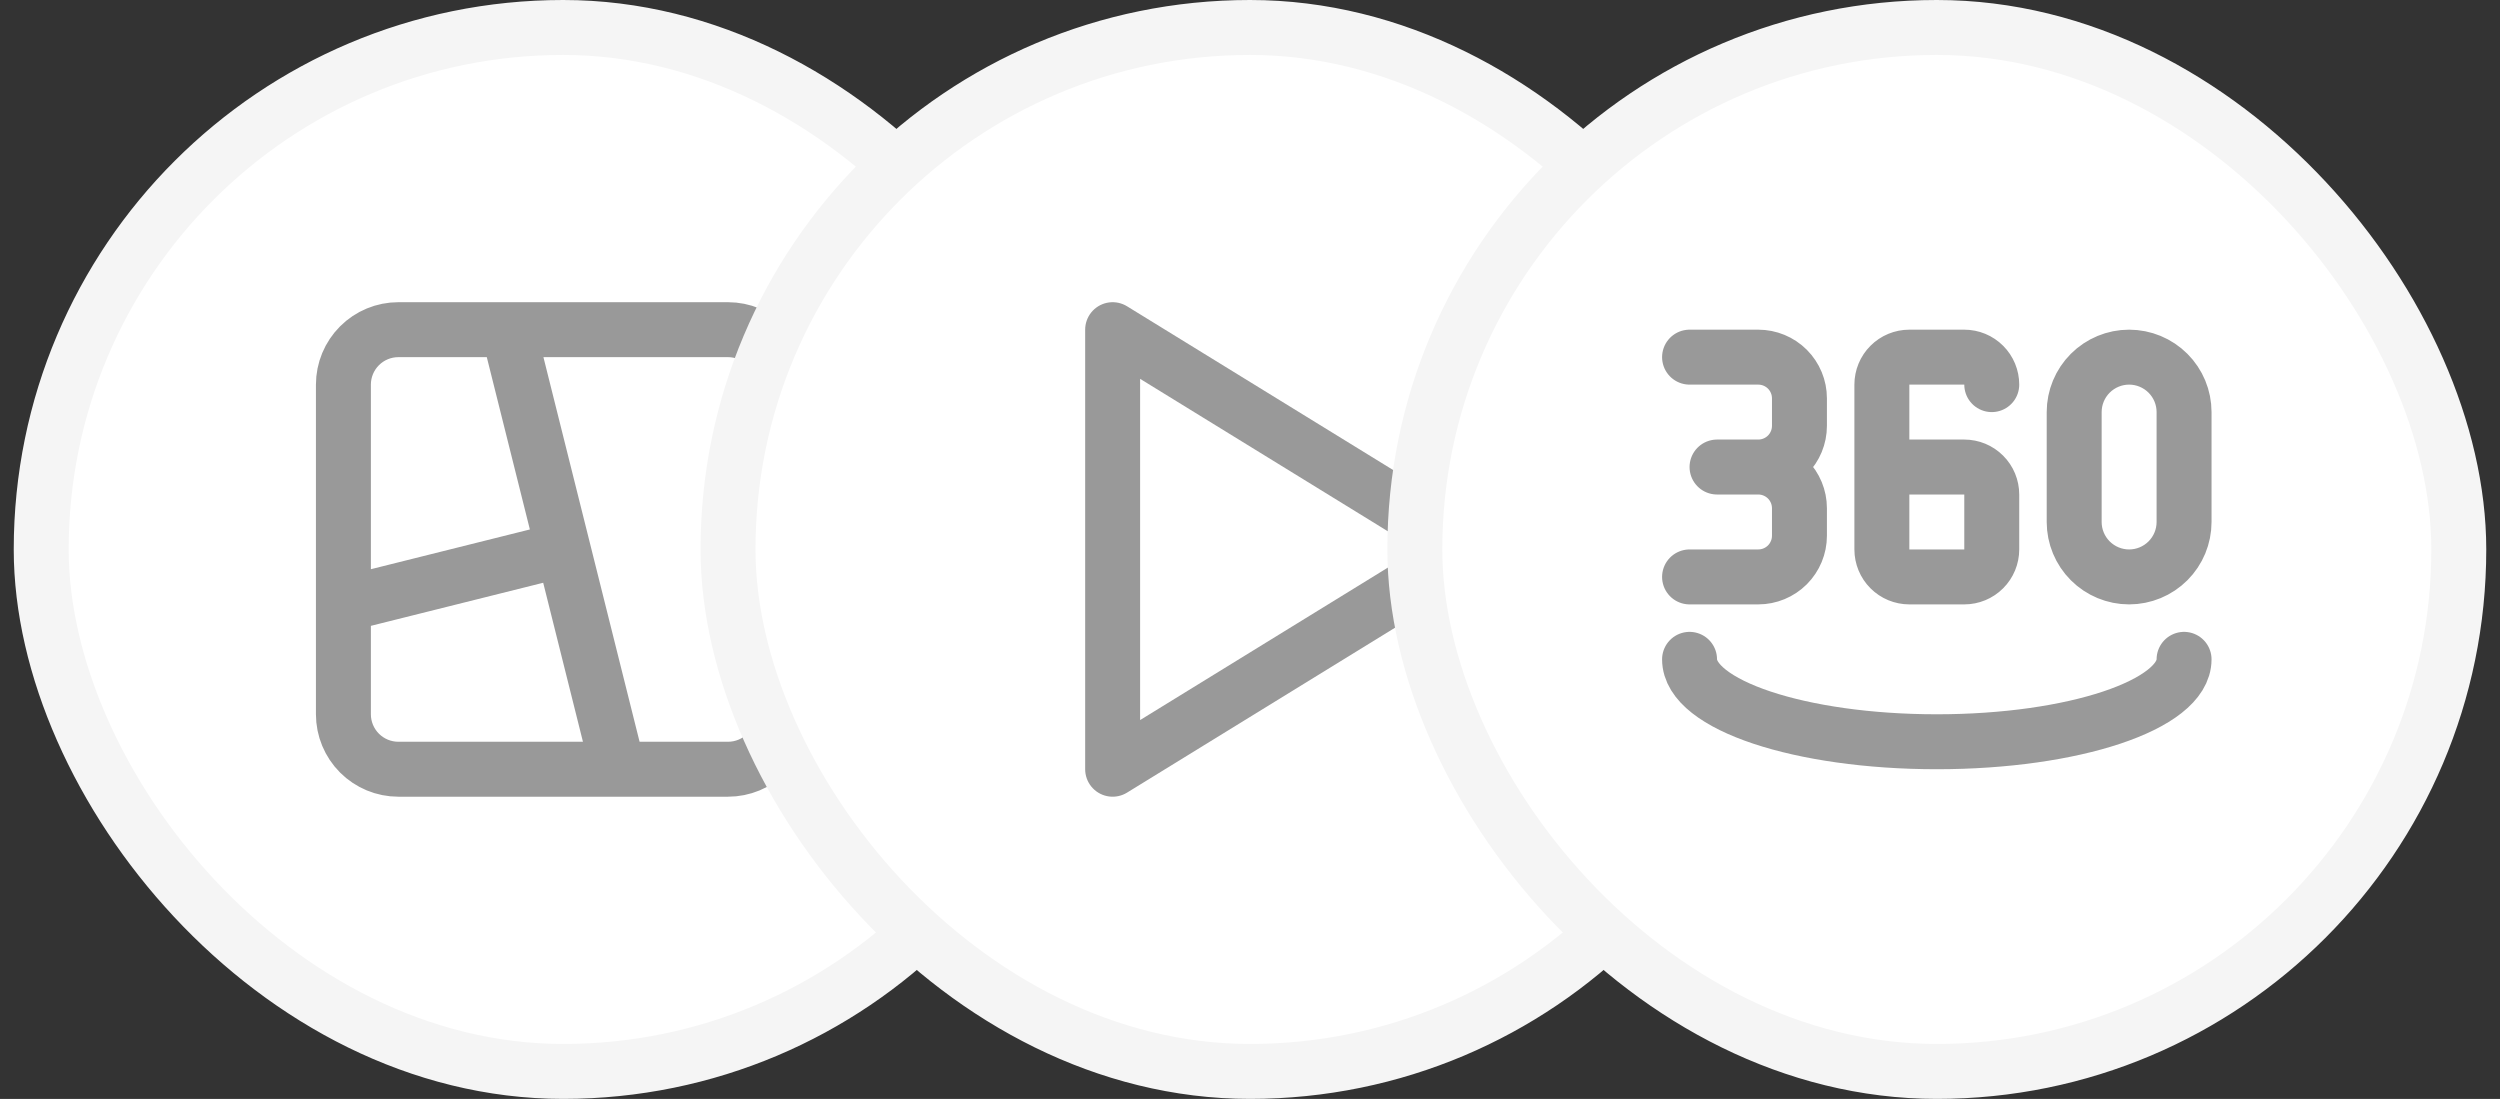
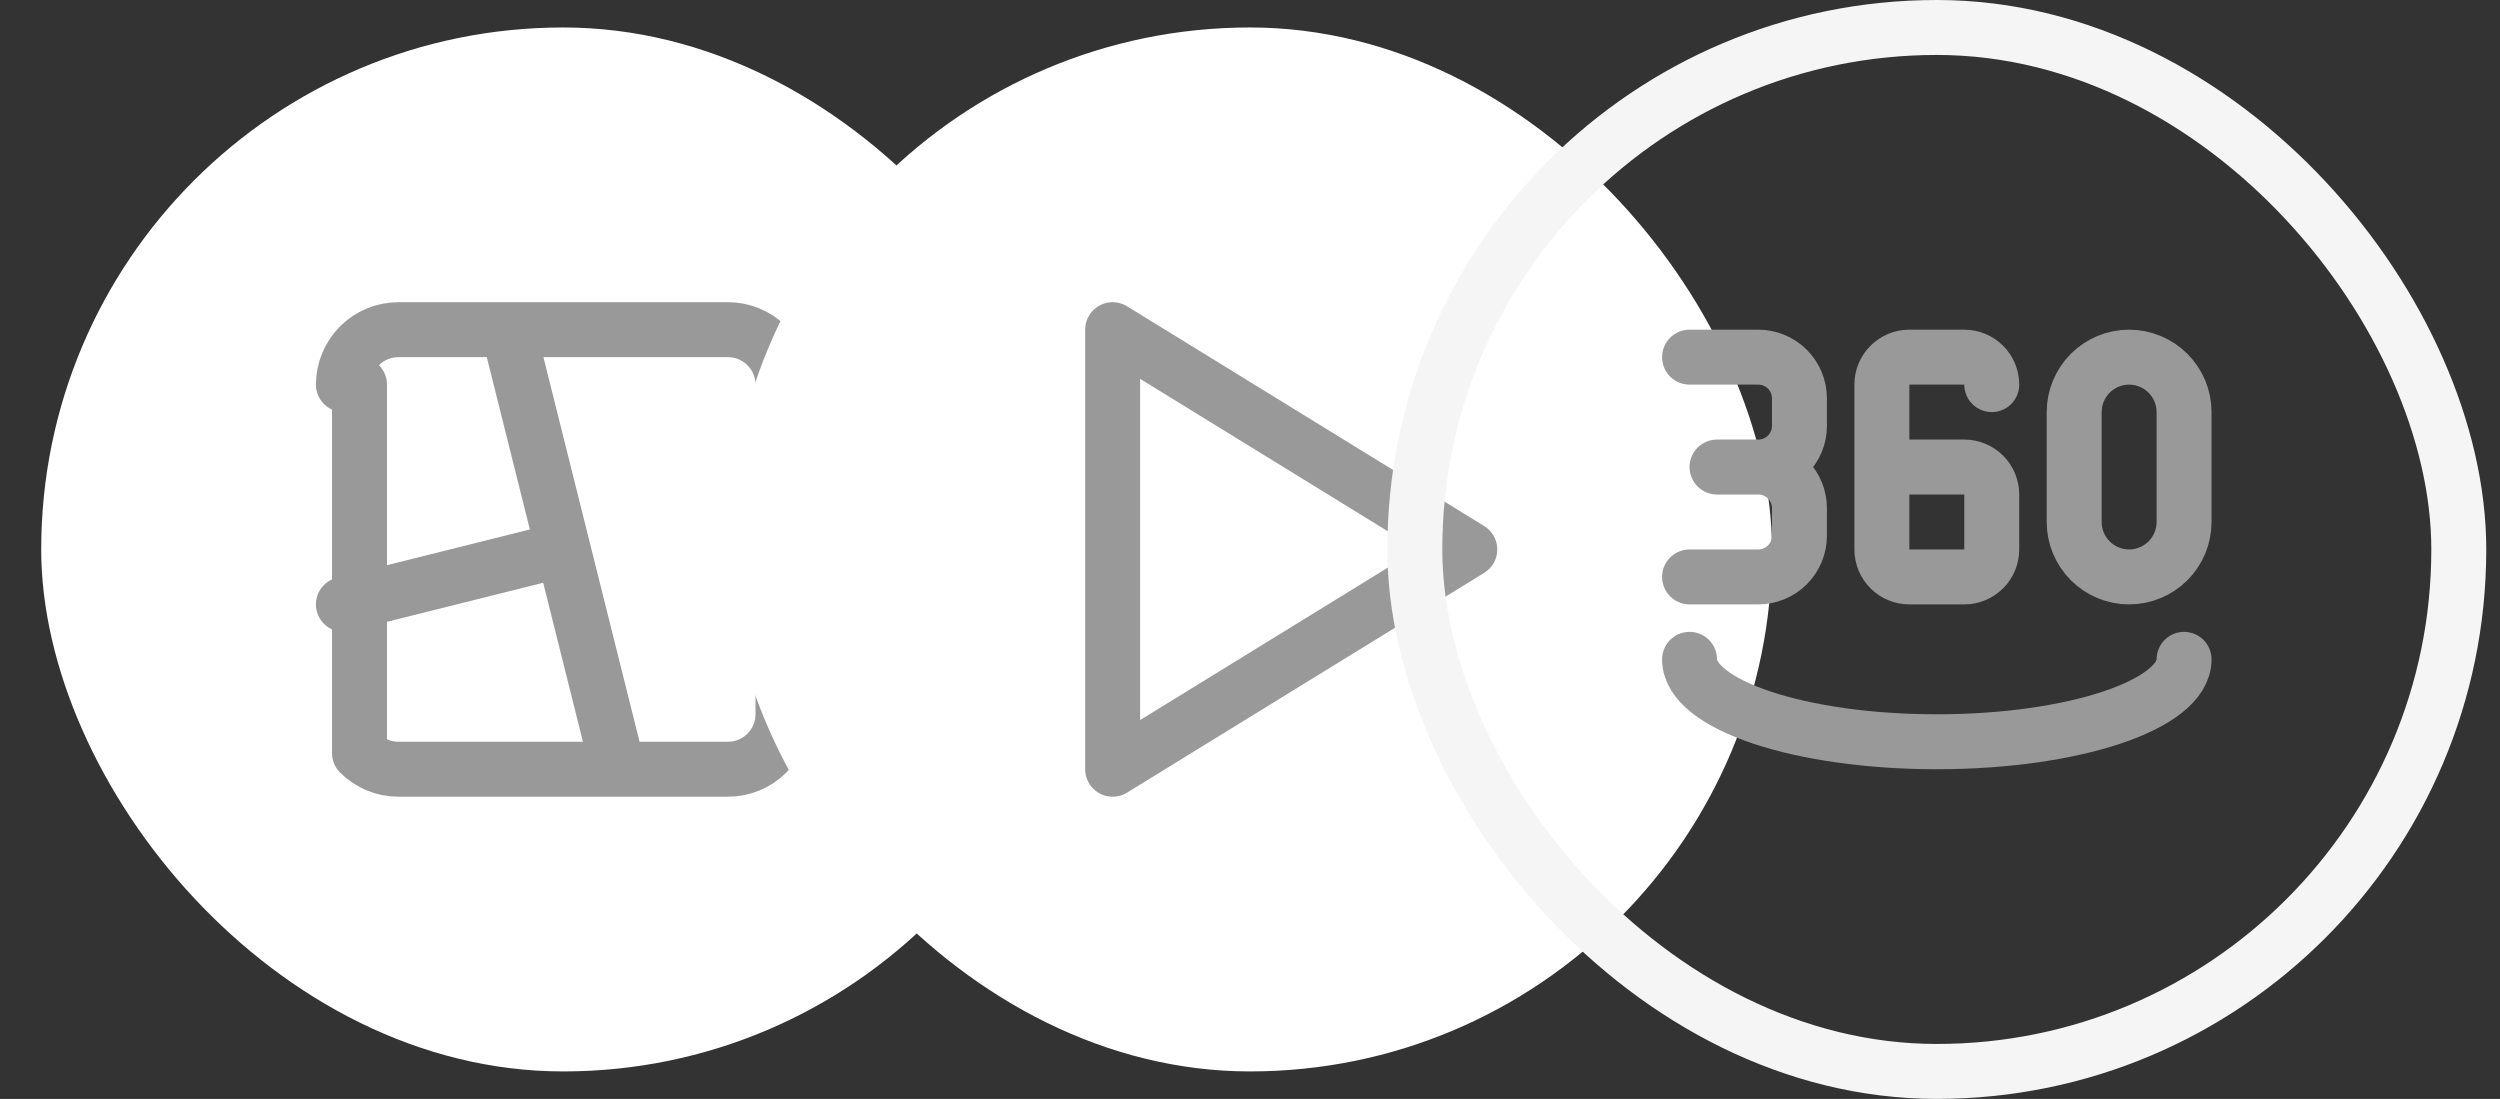
<svg xmlns="http://www.w3.org/2000/svg" width="91" height="40" viewBox="0 0 91 40" fill="none">
  <rect x="0" y="0" width="91" height="40" fill="#333333" stroke="none" />
  <rect x="1.5" y="1" width="38" height="38" rx="19" fill="white" />
-   <rect x="1.5" y="1" width="38" height="38" rx="19" stroke="#F5F5F5" stroke-width="2" />
-   <path d="M18.5 12L22.5 28M20.5 20L12.5 22M12.5 14C12.5 13.47 12.711 12.961 13.086 12.586C13.461 12.211 13.97 12 14.5 12H26.5C27.03 12 27.539 12.211 27.914 12.586C28.289 12.961 28.5 13.47 28.5 14V26C28.5 26.53 28.289 27.039 27.914 27.414C27.539 27.789 27.03 28 26.5 28H14.5C13.97 28 13.461 27.789 13.086 27.414C12.711 27.039 12.5 26.53 12.5 26V14Z" stroke="#999999" stroke-width="2" stroke-linecap="round" stroke-linejoin="round" />
+   <path d="M18.5 12L22.5 28M20.5 20L12.5 22M12.5 14C12.5 13.47 12.711 12.961 13.086 12.586C13.461 12.211 13.97 12 14.5 12H26.5C27.03 12 27.539 12.211 27.914 12.586C28.289 12.961 28.5 13.47 28.5 14V26C28.5 26.53 28.289 27.039 27.914 27.414C27.539 27.789 27.03 28 26.5 28H14.5C13.97 28 13.461 27.789 13.086 27.414V14Z" stroke="#999999" stroke-width="2" stroke-linecap="round" stroke-linejoin="round" />
  <rect x="26.5" y="1" width="38" height="38" rx="19" fill="white" />
-   <rect x="26.5" y="1" width="38" height="38" rx="19" stroke="#F5F5F5" stroke-width="2" />
  <path d="M40.5 12V28L53.5 20L40.5 12Z" stroke="#999999" stroke-width="2" stroke-linecap="round" stroke-linejoin="round" />
-   <rect x="51.5" y="1" width="38" height="38" rx="19" fill="white" />
  <rect x="51.5" y="1" width="38" height="38" rx="19" stroke="#F5F5F5" stroke-width="2" />
  <path d="M72.5 14C72.5 13.735 72.395 13.48 72.207 13.293C72.02 13.105 71.765 13 71.5 13H69.5C69.235 13 68.98 13.105 68.793 13.293C68.605 13.48 68.5 13.735 68.5 14V20C68.5 20.265 68.605 20.52 68.793 20.707C68.98 20.895 69.235 21 69.5 21H71.5C71.765 21 72.02 20.895 72.207 20.707C72.395 20.52 72.5 20.265 72.5 20V18C72.5 17.735 72.395 17.48 72.207 17.293C72.02 17.105 71.765 17 71.5 17H68.5M61.5 13H64C64.398 13 64.779 13.158 65.061 13.439C65.342 13.721 65.5 14.102 65.5 14.5V15.5C65.5 15.898 65.342 16.279 65.061 16.561C64.779 16.842 64.398 17 64 17M64 17H62.5M64 17C64.398 17 64.779 17.158 65.061 17.439C65.342 17.721 65.5 18.102 65.5 18.5V19.5C65.5 19.898 65.342 20.279 65.061 20.561C64.779 20.842 64.398 21 64 21H61.5M61.5 24C61.5 25.657 65.53 27 70.5 27C75.47 27 79.5 25.657 79.5 24M75.5 15V19C75.5 19.53 75.711 20.039 76.086 20.414C76.461 20.789 76.97 21 77.5 21C78.03 21 78.539 20.789 78.914 20.414C79.289 20.039 79.5 19.53 79.5 19V15C79.5 14.47 79.289 13.961 78.914 13.586C78.539 13.211 78.03 13 77.5 13C76.97 13 76.461 13.211 76.086 13.586C75.711 13.961 75.5 14.47 75.5 15Z" stroke="#999999" stroke-width="2" stroke-linecap="round" stroke-linejoin="round" />
</svg>